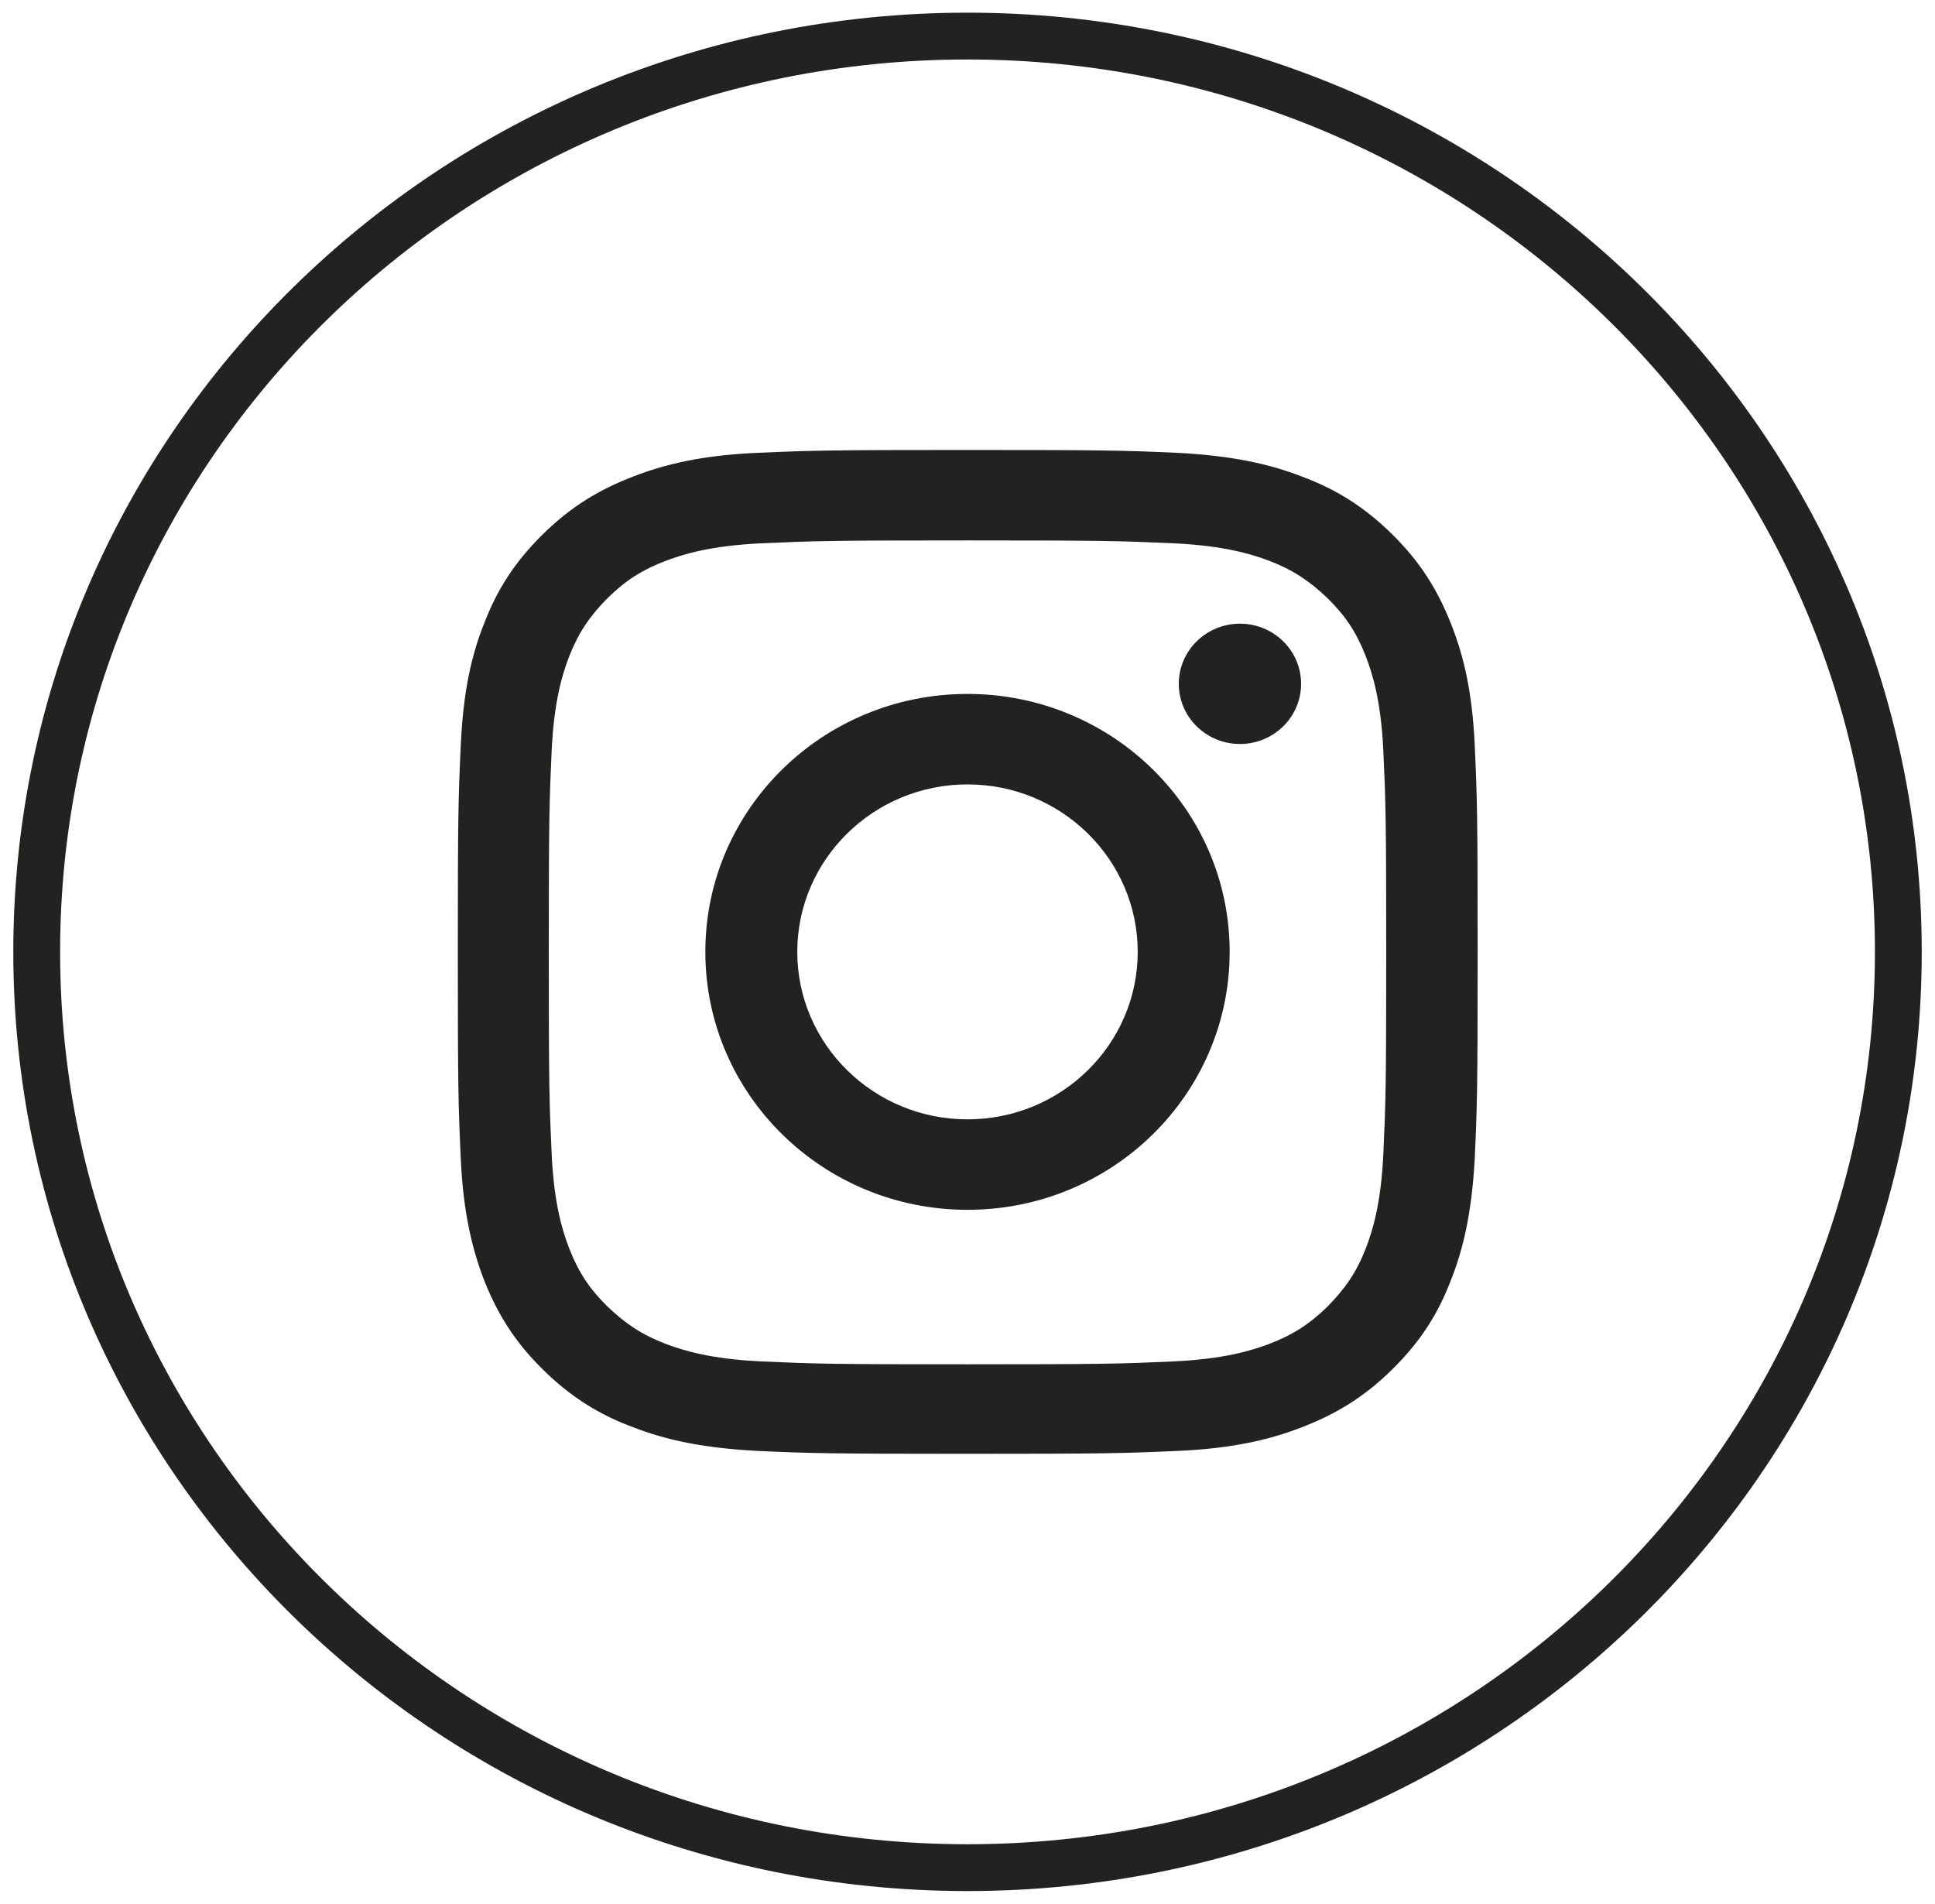
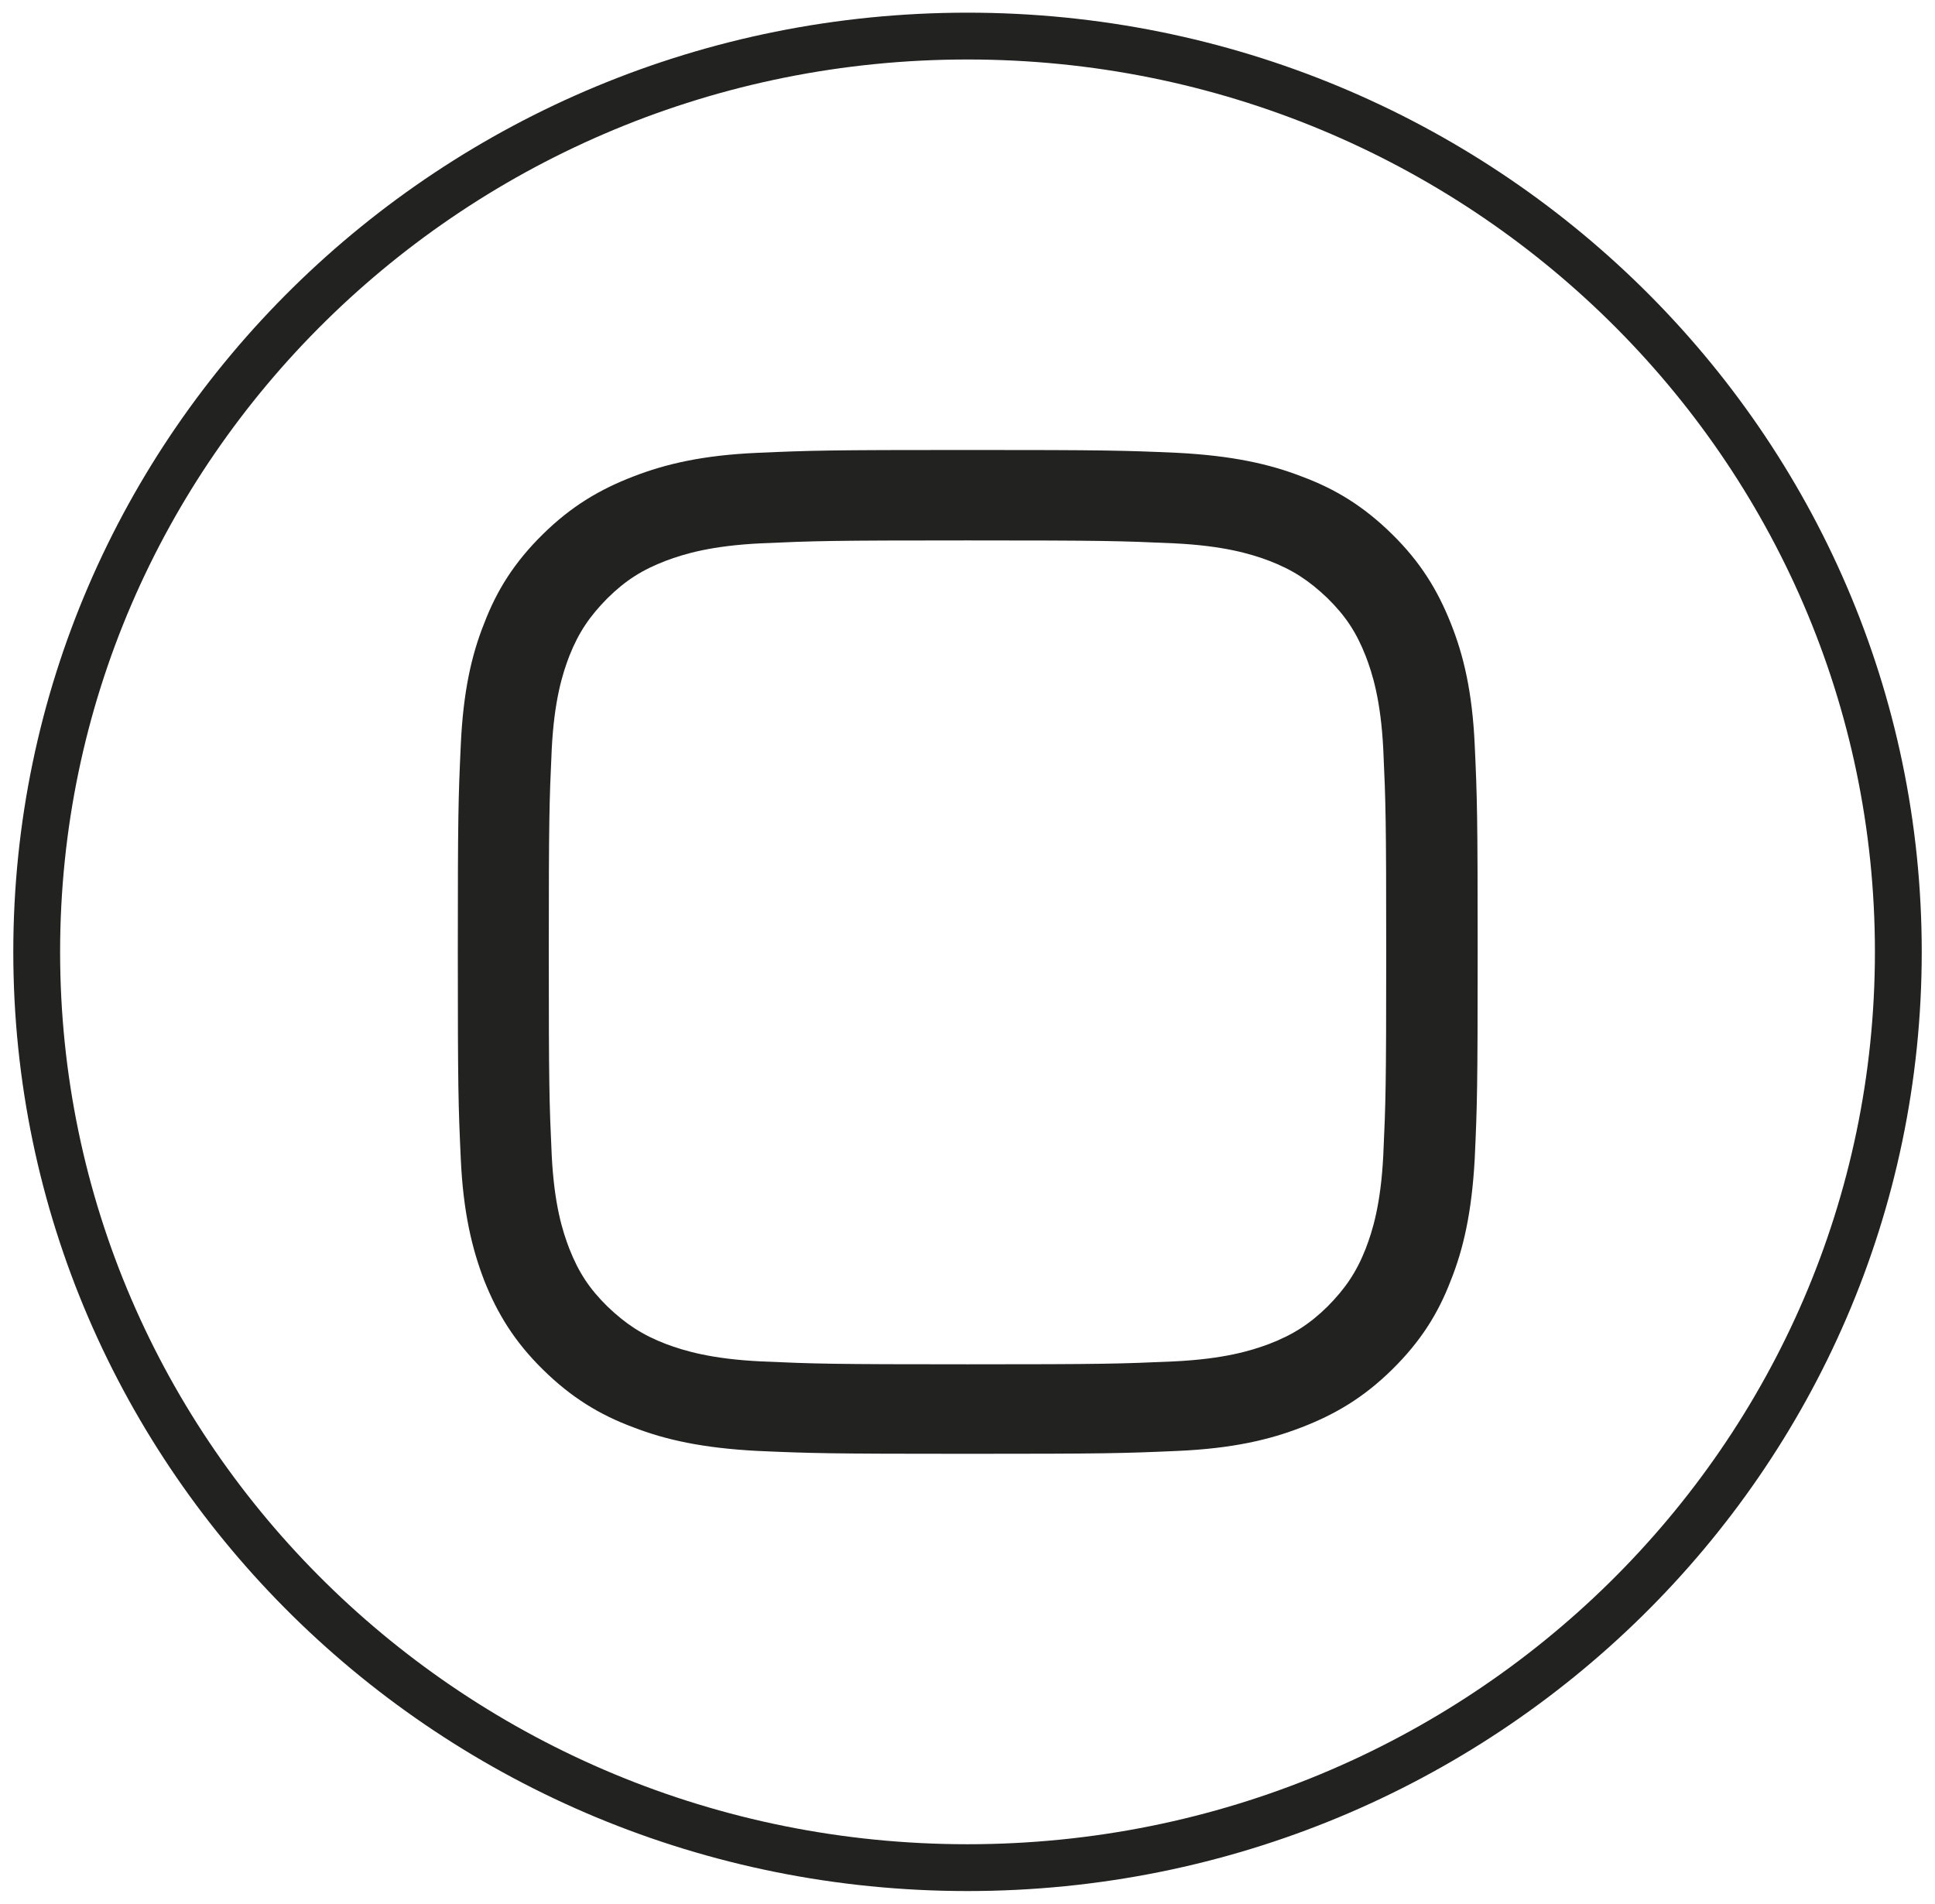
<svg xmlns="http://www.w3.org/2000/svg" width="62" height="61" viewBox="0 0 62 61" fill="none">
  <g clip-path="url(#clip0_167_505)">
    <path d="M31 59.843C14.528 59.843 1.176 46.706 1.176 30.5C1.176 14.294 14.528 1.156 31 1.156C47.472 1.156 60.825 14.294 60.825 30.5C60.825 46.706 47.472 59.843 31 59.843Z" stroke="#222221" stroke-width="1.5" stroke-miterlimit="10" />
    <path d="M31 17.316C35.373 17.316 35.89 17.332 37.614 17.409C39.212 17.486 40.074 17.748 40.654 17.964C41.422 18.257 41.955 18.612 42.535 19.167C43.115 19.737 43.46 20.262 43.757 21.017C43.977 21.588 44.243 22.436 44.322 24.009C44.4 25.705 44.416 26.213 44.416 30.516C44.416 34.818 44.4 35.327 44.322 37.023C44.243 38.595 43.977 39.444 43.757 40.014C43.46 40.77 43.099 41.294 42.535 41.864C41.971 42.419 41.422 42.774 40.654 43.067C40.074 43.283 39.212 43.545 37.614 43.622C35.89 43.699 35.373 43.715 31 43.715C26.628 43.715 26.11 43.699 24.386 43.622C22.788 43.545 21.926 43.283 21.346 43.067C20.578 42.774 20.045 42.419 19.465 41.864C18.885 41.294 18.541 40.77 18.243 40.014C18.023 39.444 17.757 38.595 17.678 37.023C17.6 35.327 17.584 34.818 17.584 30.516C17.584 26.213 17.6 25.705 17.678 24.009C17.757 22.436 18.023 21.588 18.243 21.017C18.541 20.262 18.901 19.737 19.465 19.167C20.045 18.596 20.578 18.257 21.346 17.964C21.926 17.748 22.788 17.486 24.386 17.409C26.11 17.332 26.628 17.316 31 17.316ZM31 14.418C26.565 14.418 26.001 14.433 24.261 14.51C22.521 14.587 21.33 14.865 20.296 15.266C19.214 15.682 18.305 16.222 17.396 17.116C16.487 18.01 15.923 18.905 15.516 19.968C15.108 20.986 14.842 22.158 14.764 23.87C14.685 25.581 14.669 26.136 14.669 30.5C14.669 34.864 14.685 35.419 14.764 37.131C14.842 38.842 15.124 40.014 15.516 41.032C15.939 42.096 16.487 42.99 17.396 43.884C18.305 44.779 19.214 45.334 20.296 45.735C21.33 46.136 22.521 46.398 24.261 46.49C26.001 46.567 26.565 46.583 31 46.583C35.435 46.583 36 46.567 37.739 46.49C39.479 46.413 40.67 46.136 41.704 45.735C42.786 45.318 43.695 44.779 44.604 43.884C45.513 42.99 46.077 42.096 46.484 41.032C46.892 40.014 47.158 38.842 47.252 37.131C47.331 35.419 47.346 34.864 47.346 30.5C47.346 26.136 47.331 25.581 47.252 23.87C47.174 22.158 46.892 20.986 46.484 19.968C46.061 18.905 45.513 18.01 44.604 17.116C43.695 16.222 42.786 15.666 41.704 15.266C40.67 14.865 39.479 14.602 37.739 14.51C36 14.433 35.435 14.418 31 14.418Z" fill="#222221" />
-     <path d="M31 22.235C26.361 22.235 22.6 25.936 22.6 30.5C22.6 35.065 26.361 38.765 31 38.765C35.639 38.765 39.4 35.065 39.4 30.5C39.4 25.936 35.639 22.235 31 22.235ZM31 35.866C27.991 35.866 25.546 33.461 25.546 30.5C25.546 27.54 27.991 25.134 31 25.134C34.009 25.134 36.454 27.54 36.454 30.5C36.454 33.461 34.009 35.866 31 35.866Z" fill="#222221" />
-     <path d="M41.689 21.911C41.689 22.975 40.811 23.839 39.73 23.839C38.648 23.839 37.77 22.975 37.77 21.911C37.77 20.847 38.648 19.984 39.73 19.984C40.811 19.984 41.689 20.847 41.689 21.911Z" fill="#222221" />
  </g>
  <defs>
    <clipPath id="clip0_167_505">
      <rect width="62" height="61" fill="white" />
    </clipPath>
  </defs>
</svg>